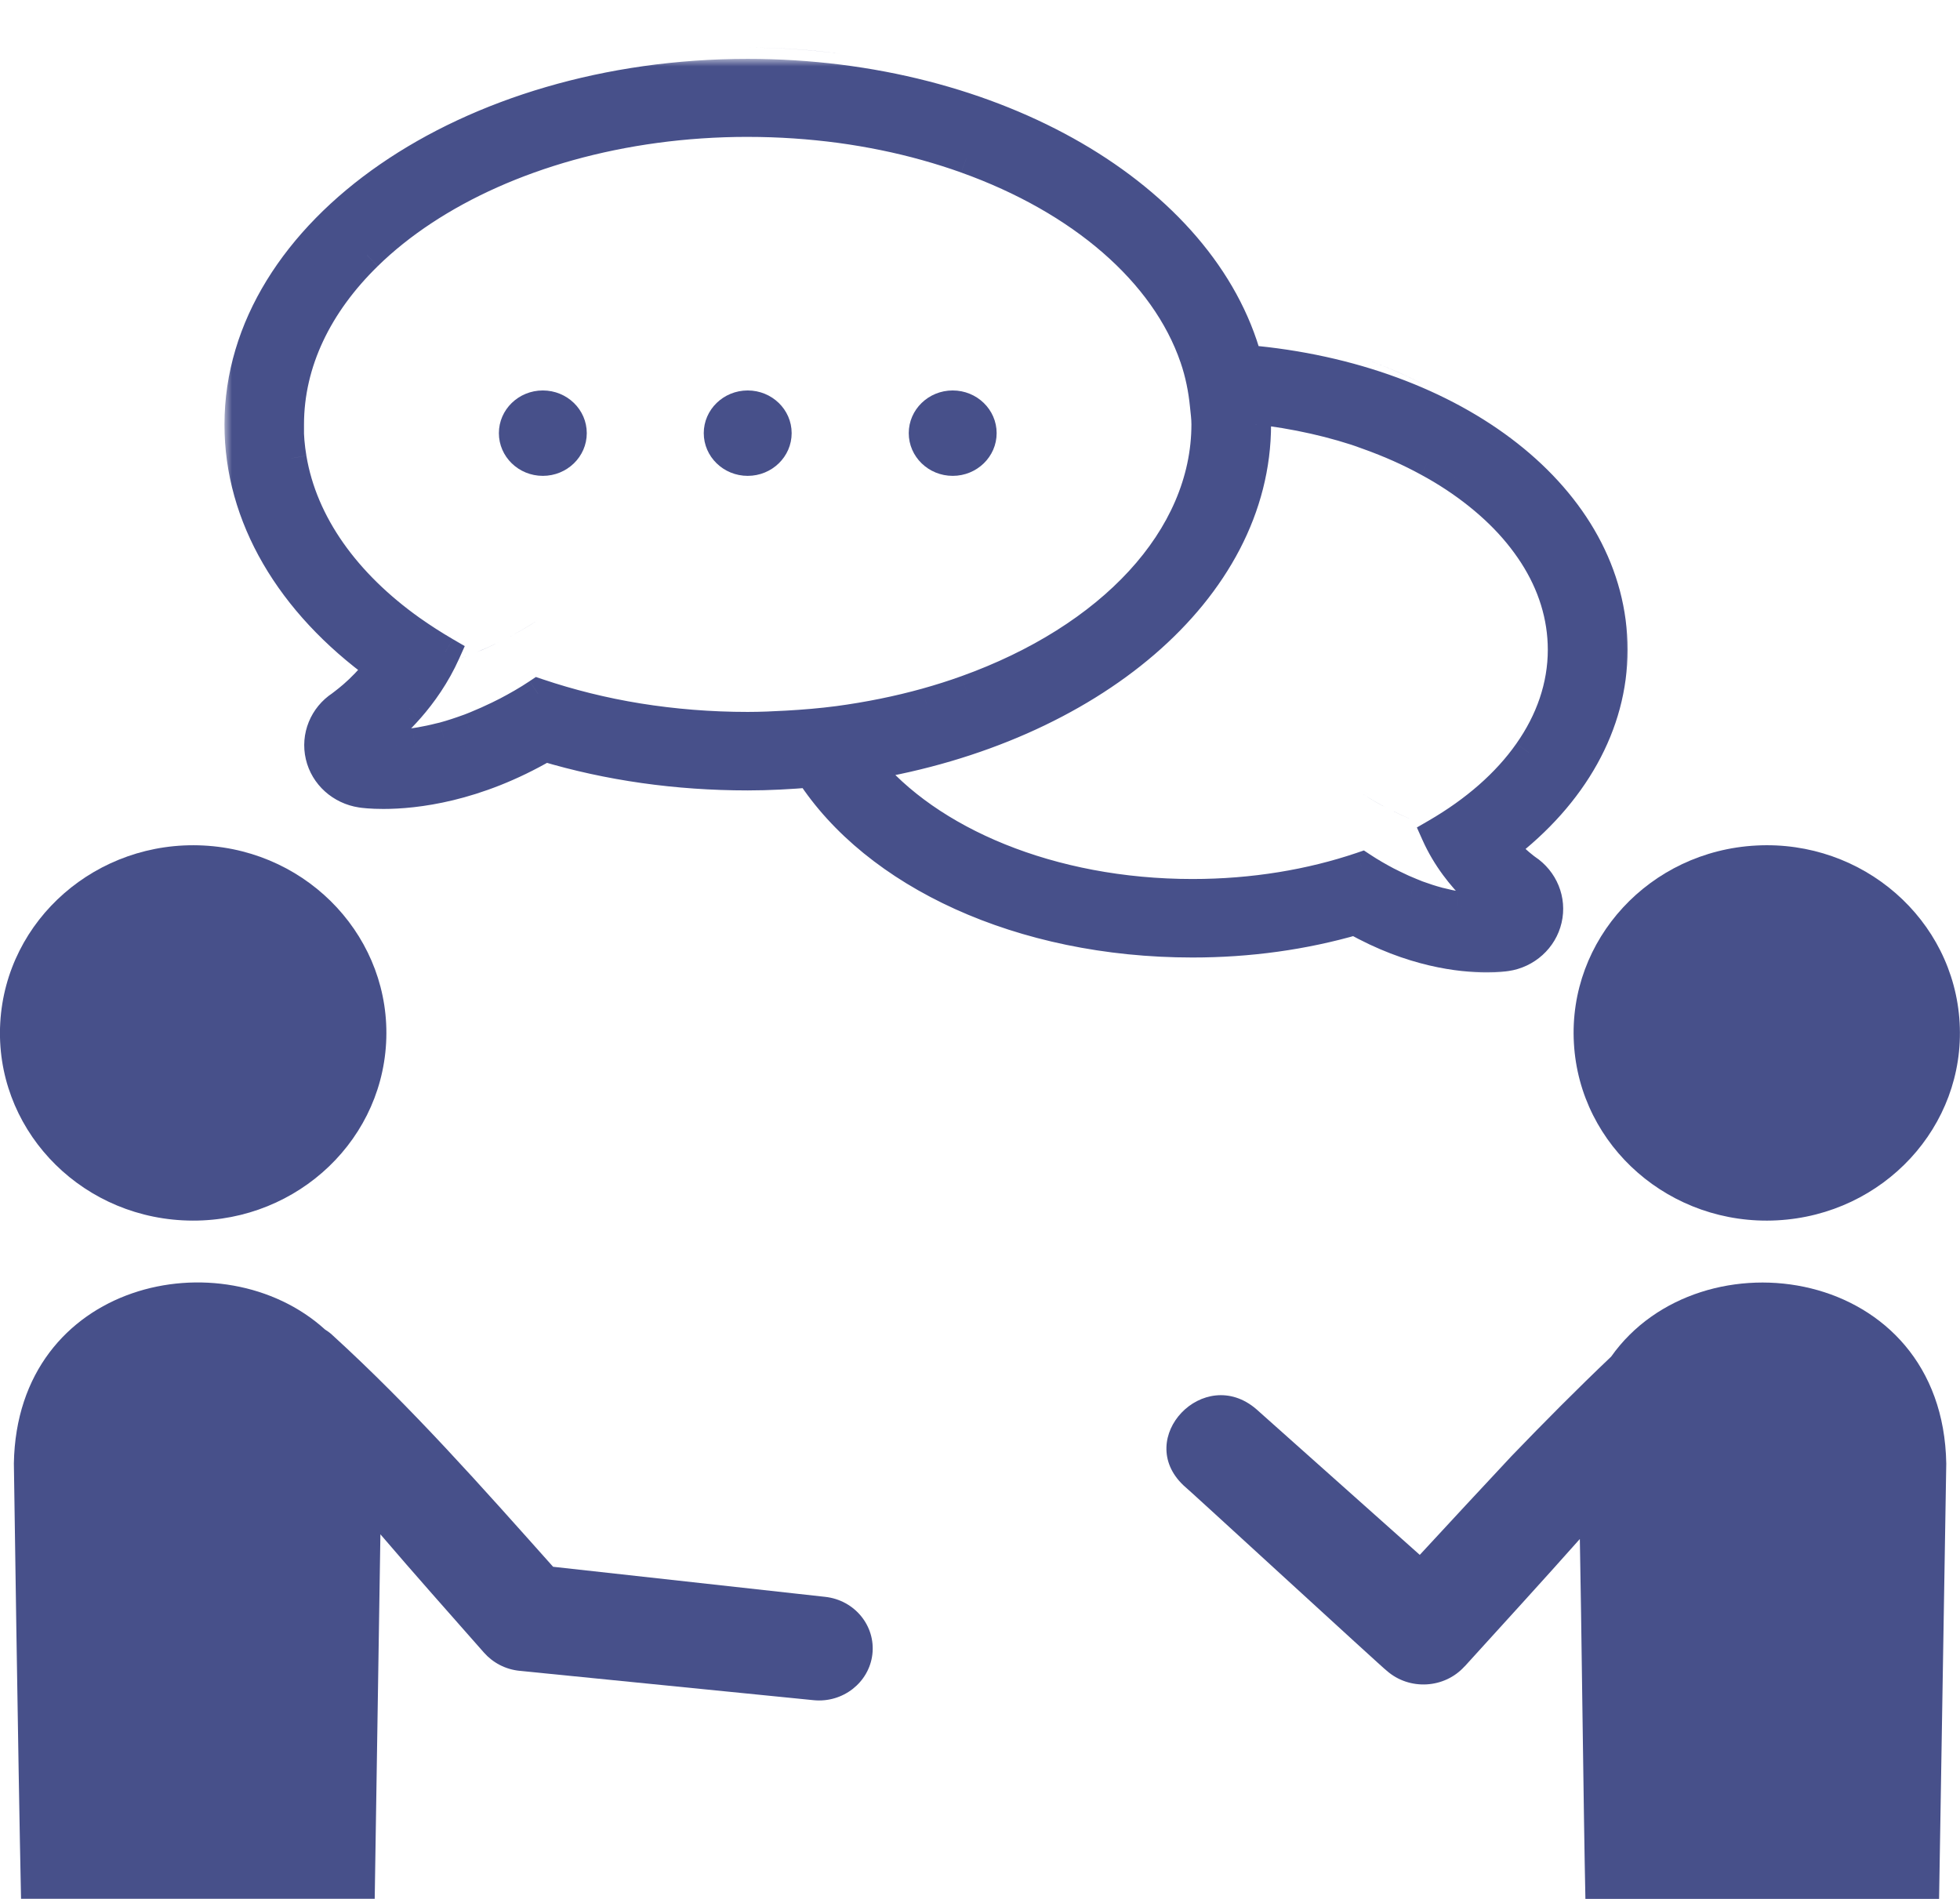
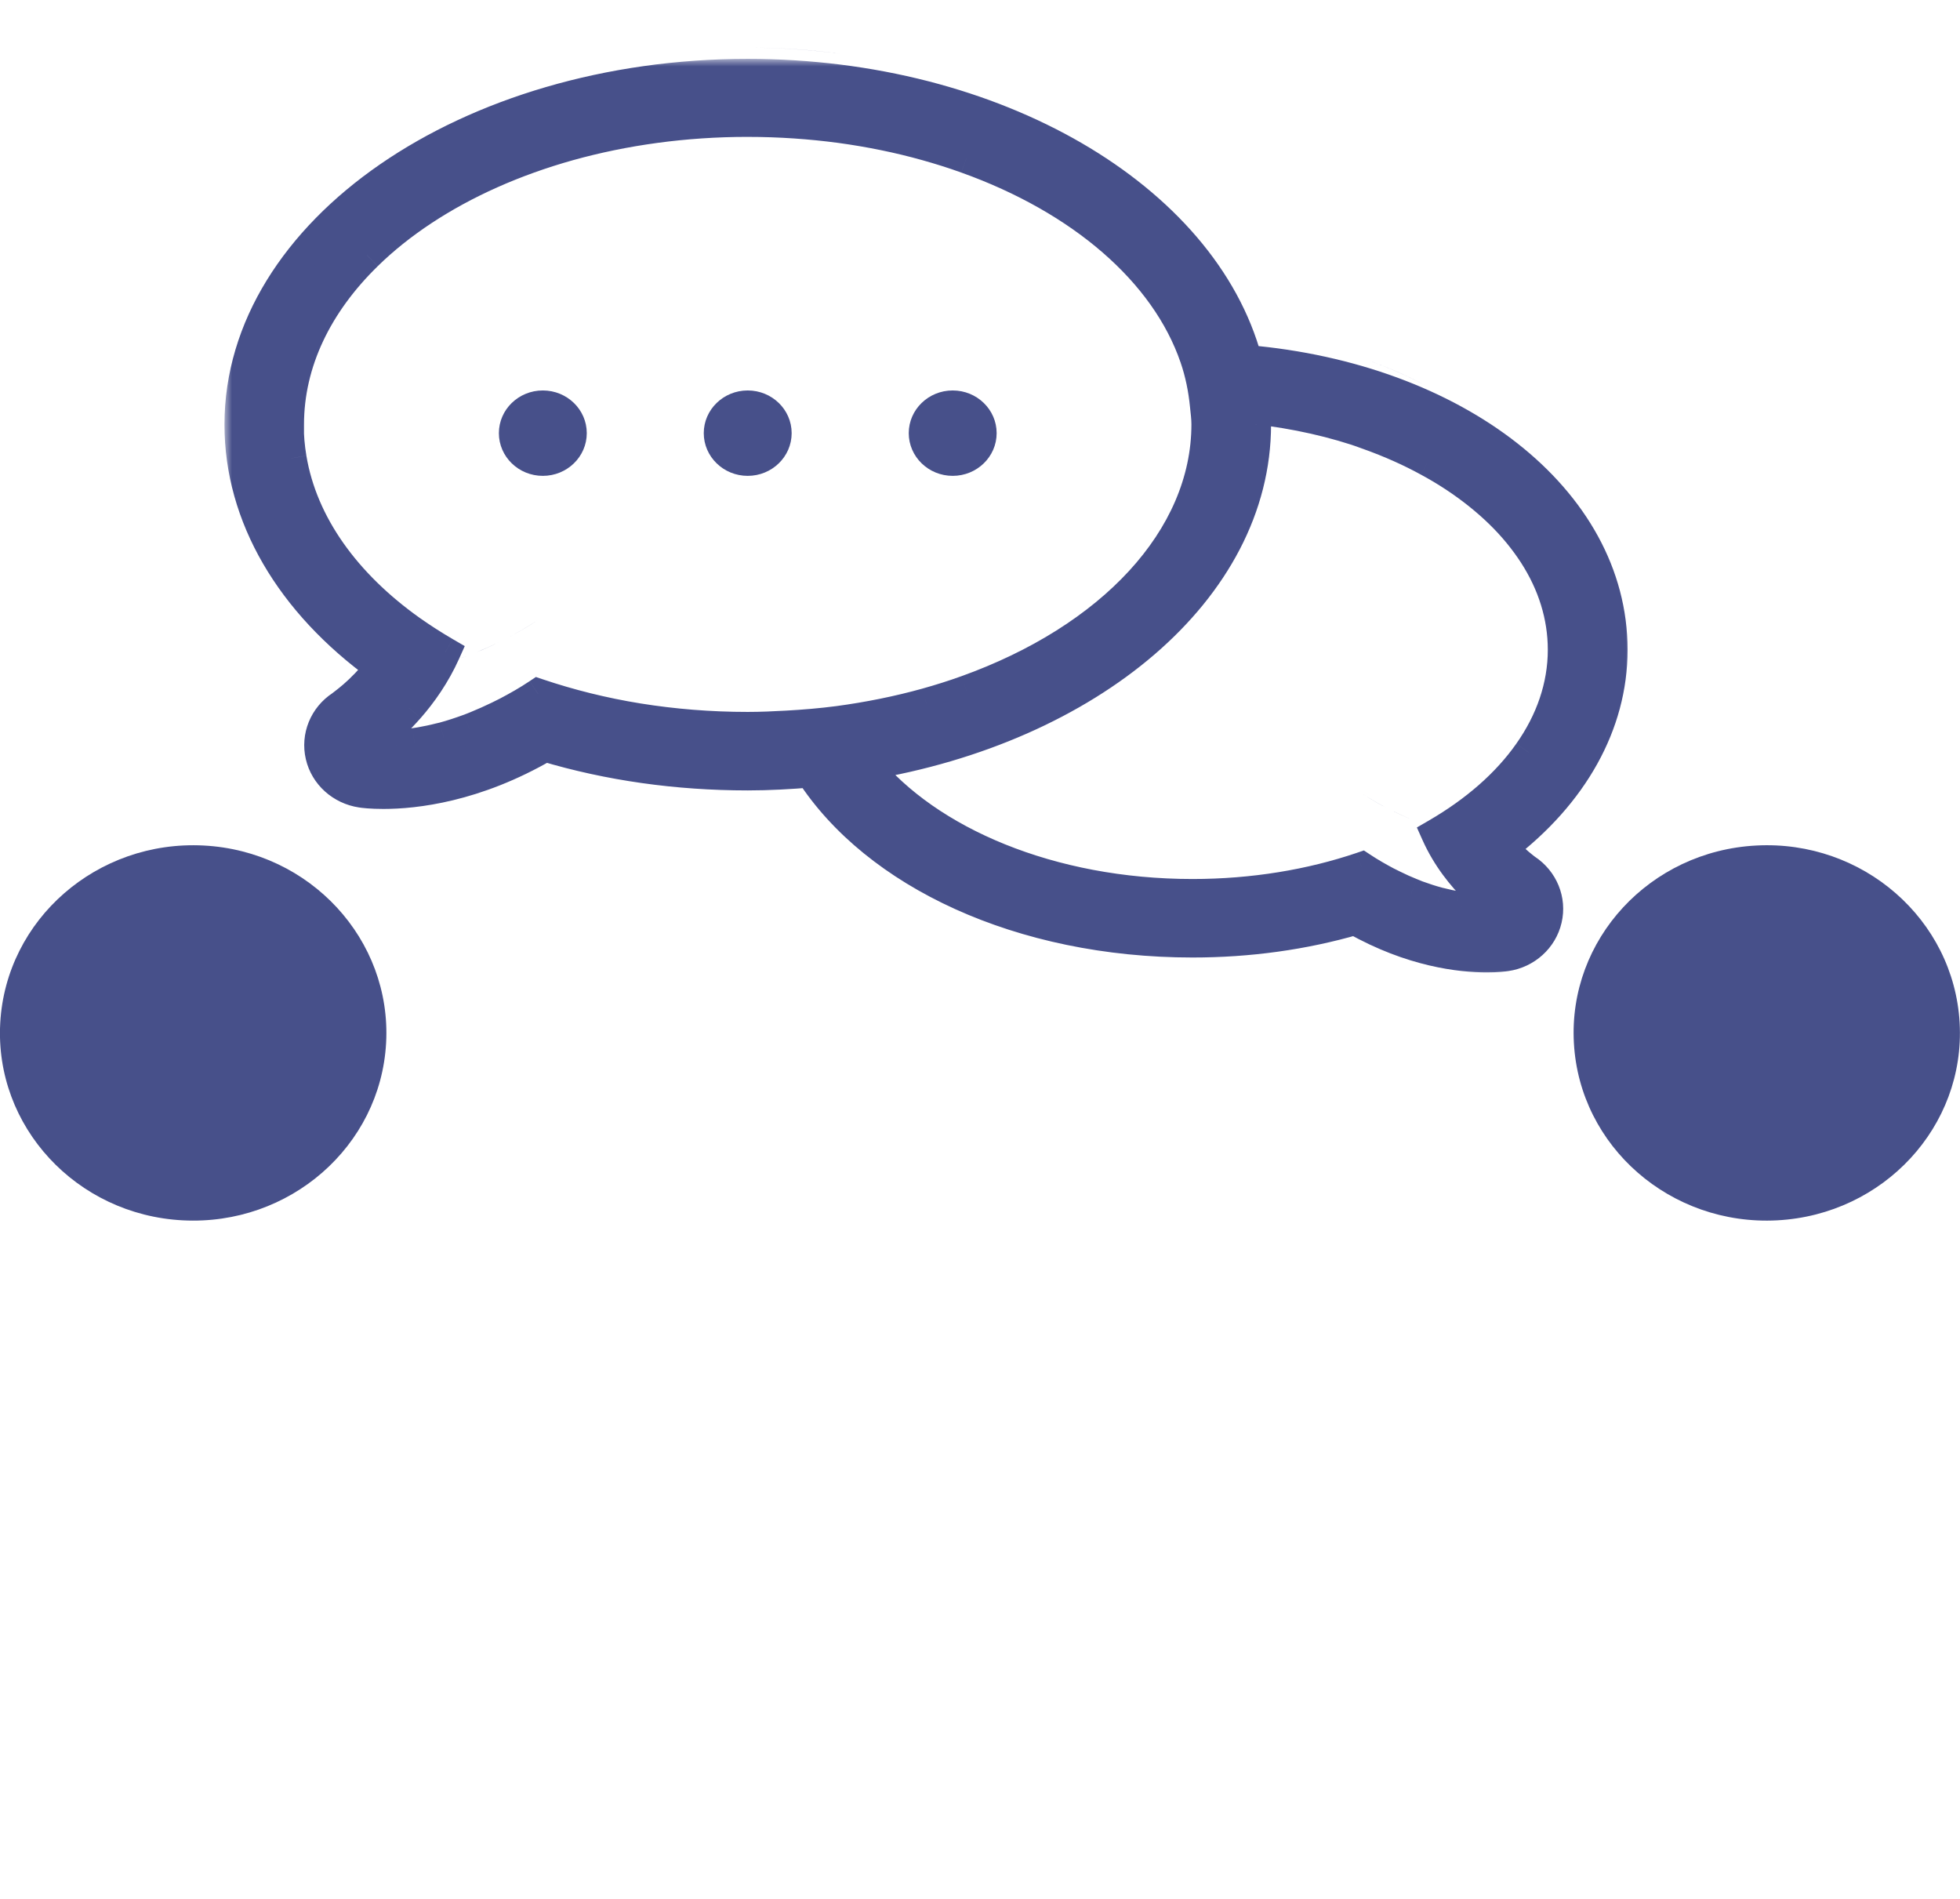
<svg xmlns="http://www.w3.org/2000/svg" id="_レイヤー_2" width="128" height="124" viewBox="0 0 128 124">
  <defs>
    <style>.cls-1{fill:#fff;}.cls-2{mask:url(#mask);}.cls-3{fill:none;}.cls-4{fill:#47508a;}.cls-5{clip-path:url(#clippath);}</style>
    <clipPath id="clippath">
      <rect class="cls-3" width="128" height="124" />
    </clipPath>
    <mask id="mask" x="14.659" y="3.844" width="92" height="60" maskUnits="userSpaceOnUse">
      <g id="path-54-outside-1_378_12559">
        <rect class="cls-1" x="14.659" y="3.844" width="92" height="60" />
        <path d="M24.827,43.577c-1.229,1.61-2.538,2.498-2.555,2.514-1.091.715-1.616,2.011-1.325,3.26.291,1.249,1.342,2.192,2.643,2.388.138.023.647.086,1.447.086,2.046,0,5.983-.424,10.559-3.087,4.179,1.249,8.626,1.877,13.242,1.877,1.382,0,2.74-.079,4.082-.188,4.269,6.598,13.711,11.099,24.957,11.099,3.694,0,7.252-.495,10.615-1.469,3.718,2.105,6.928,2.443,8.609,2.443.671,0,1.108-.055,1.262-.079,1.301-.188,2.352-1.139,2.643-2.388.291-1.249-.234-2.537-1.326-3.259,0,0-.735-.511-1.536-1.43,4.576-3.48,7.147-8.059,7.147-12.906,0-9.858-10.235-17.729-23.865-18.907-2.87-10.62-16.379-18.687-32.596-18.687C30.543,4.844,15.659,15.11,15.659,27.726c0,5.978,3.307,11.625,9.168,15.852ZM89.413,28.393c1.375.495,2.668,1.068,3.856,1.72.599.322,1.173.668,1.722,1.029,1.092.723,2.086,1.516,2.959,2.364.873.848,1.617,1.76,2.232,2.71,1.228,1.909,1.899,4.014,1.899,6.213,0,1.194-.202,2.364-.582,3.488-.38,1.123-.937,2.199-1.657,3.22-1.431,2.042-3.5,3.841-6.031,5.31,1.407,3.149,4.058,4.894,4.058,4.894,0,0-.072.008-.185.016h-.13c-.113,0-.242.016-.42.016h-.041c-.194,0-.428-.008-.679-.024-.064,0-.137-.016-.202-.016-.234-.015-.485-.047-.76-.086-.105-.016-.218-.032-.331-.055-.324-.055-.663-.126-1.027-.22-.065-.016-.121-.024-.194-.047-.42-.11-.873-.259-1.35-.432-.129-.047-.259-.102-.388-.157-.372-.15-.752-.314-1.14-.511-.154-.071-.307-.149-.461-.228-.533-.282-1.075-.589-1.633-.958-3.314,1.123-7.066,1.76-11.051,1.76-9.249,0-17.277-3.417-21.351-8.445,14.592-2.404,25.482-11.445,25.482-22.238,0-.346-.057-.675-.073-1.021,2.668.299,5.19.864,7.486,1.689l-.008.008ZM18.853,27.726c0-4.092,1.883-7.902,5.117-11.06,1.075-1.053,2.304-2.034,3.662-2.93,2.717-1.791,5.942-3.236,9.532-4.242,3.589-.998,7.526-1.555,11.666-1.555,2.069,0,4.09.141,6.039.401,1.948.267,3.832.652,5.626,1.155.898.251,1.771.526,2.62.833,7.478,2.679,13.008,7.4,14.932,13.024.347,1.013.557,2.058.663,3.126.04.409.097.817.097,1.233,0,7.509-6.347,14.037-15.692,17.391-.849.306-1.722.581-2.62.833-1.835.511-3.775.903-5.772,1.17-1.083.141-2.199.236-3.323.299-.848.047-1.705.086-2.57.086-2.466,0-4.859-.196-7.155-.566-2.288-.369-4.479-.919-6.532-1.61-.695.463-1.366.84-2.021,1.186-.194.102-.38.189-.566.283-.485.236-.962.448-1.423.636-.162.063-.323.133-.477.188-.582.212-1.148.401-1.674.542-.08.024-.153.031-.234.055-.453.118-.881.204-1.277.275-.138.024-.267.047-.405.063-.347.047-.662.086-.953.11-.081,0-.17.016-.251.024-.315.024-.606.031-.849.031h-.162c-.242,0-.444-.016-.574-.024h-.04c-.113-.008-.186-.016-.186-.023,0,0,1.277-.84,2.668-2.427.833-.951,1.698-2.168,2.352-3.629-.784-.456-1.528-.935-2.239-1.437-4.252-3.024-7.09-6.92-7.809-11.241-.122-.723-.186-1.453-.186-2.192l.016-.008Z" />
      </g>
    </mask>
  </defs>
  <g id="_レイヤー_1-2">
    <g class="cls-5">
      <path class="cls-4" d="M48.83,3.11c2.069,0,4.09.141,6.039.401-1.949-.267-3.97-.401-6.039-.401Z" />
      <path class="cls-4" d="M92.162,53.501c-.372-.149-.752-.322-1.14-.511.396.189.776.361,1.14.511Z" />
      <path class="cls-4" d="M101.507,41.082c.38-1.123.583-2.286.583-3.488,0-2.207-.68-4.305-1.9-6.213,1.229,1.909,1.9,4.014,1.9,6.213,0,1.194-.203,2.364-.583,3.488Z" />
      <path class="cls-4" d="M90.561,52.762c-.533-.283-1.075-.589-1.633-.958.558.369,1.1.683,1.633.958Z" />
      <path class="cls-4" d="M32.564,41.945c-.485.236-.962.448-1.423.636.461-.181.93-.393,1.423-.636Z" />
      <path class="cls-4" d="M35.151,40.477c-.695.463-1.366.84-2.021,1.186.655-.346,1.326-.73,2.021-1.186Z" />
      <path class="cls-4" d="M89.413,23.549c1.375.495,2.668,1.068,3.857,1.72-1.197-.652-2.49-1.225-3.857-1.72Z" />
      <path class="cls-4" d="M97.093,54.538h.041c-.202,0-.445,0-.728-.024.259.016.485.024.679.024h.008Z" />
-       <path class="cls-4" d="M93.9,54.089c-.42-.11-.881-.259-1.35-.432.469.173.922.322,1.35.432Z" />
      <path class="cls-4" d="M96.204,54.498c-.234-.016-.493-.047-.76-.086.275.039.526.071.76.086Z" />
      <path class="cls-4" d="M95,26.299c1.091.723,2.085,1.516,2.958,2.364-.873-.848-1.859-1.642-2.958-2.364Z" />
      <path class="cls-4" d="M24.261,43.832c-.105-.008-.186-.024-.186-.024,0,0,.073.008.186.024Z" />
      <path class="cls-4" d="M24.876,43.863c-.243,0-.445-.016-.574-.024.137.008.331.024.574.024Z" />
      <path class="cls-4" d="M27.083,43.697c-.34.047-.663.086-.954.11.291-.023.606-.063.954-.11Z" />
      <path class="cls-4" d="M25.037,43.863c.243,0,.526-.008.849-.031-.347.023-.663.031-.921.031h.072Z" />
      <path class="cls-4" d="M28.764,43.359c-.453.11-.881.204-1.277.275.396-.071.824-.157,1.277-.275Z" />
      <path class="cls-4" d="M30.664,42.771c-.582.212-1.148.401-1.674.542.526-.141,1.084-.322,1.674-.542Z" />
      <path class="cls-4" d="M102.785,68.111c.372,6.763,6.322,11.947,13.274,11.578,6.953-.369,12.297-6.142,11.917-12.898-.38-6.755-6.322-11.947-13.275-11.578-6.961.361-12.296,6.143-11.916,12.898Z" />
      <path class="cls-4" d="M11.941,79.689c6.96.362,12.902-4.823,13.274-11.578.372-6.755-4.964-12.537-11.916-12.898C6.338,54.852.396,60.036.016,66.791c-.38,6.756,4.964,12.537,11.917,12.898h.008Z" />
      <path class="cls-4" d="M24.827,43.577c-1.229,1.61-2.538,2.498-2.555,2.514-1.091.715-1.616,2.011-1.325,3.26.291,1.249,1.342,2.192,2.643,2.388.138.023.647.086,1.447.086,2.046,0,5.983-.424,10.559-3.087,4.179,1.249,8.626,1.877,13.242,1.877,1.382,0,2.74-.079,4.082-.188,4.269,6.598,13.711,11.099,24.957,11.099,3.694,0,7.252-.495,10.615-1.469,3.718,2.105,6.928,2.443,8.609,2.443.671,0,1.108-.055,1.262-.079,1.301-.188,2.352-1.139,2.643-2.388.291-1.249-.234-2.537-1.326-3.259,0,0-.735-.511-1.536-1.43,4.576-3.48,7.147-8.059,7.147-12.906,0-9.858-10.235-17.729-23.865-18.907-2.87-10.62-16.379-18.687-32.596-18.687C30.543,4.844,15.659,15.11,15.659,27.726c0,5.978,3.307,11.625,9.168,15.852ZM89.413,28.393c1.375.495,2.668,1.068,3.856,1.72.599.322,1.173.668,1.722,1.029,1.092.723,2.086,1.516,2.959,2.364.873.848,1.617,1.76,2.232,2.71,1.228,1.909,1.899,4.014,1.899,6.213,0,1.194-.202,2.364-.582,3.488-.38,1.123-.937,2.199-1.657,3.22-1.431,2.042-3.5,3.841-6.031,5.31,1.407,3.149,4.058,4.894,4.058,4.894,0,0-.072.008-.185.016h-.13c-.113,0-.242.016-.42.016h-.041c-.194,0-.428-.008-.679-.024-.064,0-.137-.016-.202-.016-.234-.015-.485-.047-.76-.086-.105-.016-.218-.032-.331-.055-.324-.055-.663-.126-1.027-.22-.065-.016-.121-.024-.194-.047-.42-.11-.873-.259-1.35-.432-.129-.047-.259-.102-.388-.157-.372-.15-.752-.314-1.14-.511-.154-.071-.307-.149-.461-.228-.533-.282-1.075-.589-1.633-.958-3.314,1.123-7.066,1.76-11.051,1.76-9.249,0-17.277-3.417-21.351-8.445,14.592-2.404,25.482-11.445,25.482-22.238,0-.346-.057-.675-.073-1.021,2.668.299,5.19.864,7.486,1.689l-.008.008ZM18.853,27.726c0-4.092,1.883-7.902,5.117-11.06,1.075-1.053,2.304-2.034,3.662-2.93,2.717-1.791,5.942-3.236,9.532-4.242,3.589-.998,7.526-1.555,11.666-1.555,2.069,0,4.09.141,6.039.401,1.948.267,3.832.652,5.626,1.155.898.251,1.771.526,2.62.833,7.478,2.679,13.008,7.4,14.932,13.024.347,1.013.557,2.058.663,3.126.04.409.097.817.097,1.233,0,7.509-6.347,14.037-15.692,17.391-.849.306-1.722.581-2.62.833-1.835.511-3.775.903-5.772,1.17-1.083.141-2.199.236-3.323.299-.848.047-1.705.086-2.57.086-2.466,0-4.859-.196-7.155-.566-2.288-.369-4.479-.919-6.532-1.61-.695.463-1.366.84-2.021,1.186-.194.102-.38.189-.566.283-.485.236-.962.448-1.423.636-.162.063-.323.133-.477.188-.582.212-1.148.401-1.674.542-.08.024-.153.031-.234.055-.453.118-.881.204-1.277.275-.138.024-.267.047-.405.063-.347.047-.662.086-.953.11-.081,0-.17.016-.251.024-.315.024-.606.031-.849.031h-.162c-.242,0-.444-.016-.574-.024h-.04c-.113-.008-.186-.016-.186-.023,0,0,1.277-.84,2.668-2.427.833-.951,1.698-2.168,2.352-3.629-.784-.456-1.528-.935-2.239-1.437-4.252-3.024-7.09-6.92-7.809-11.241-.122-.723-.186-1.453-.186-2.192l.016-.008Z" />
      <g class="cls-2">
        <path class="cls-4" d="M24.827,43.577l.795.607.623-.817-.833-.601-.585.811ZM22.272,46.091l.548.837.081-.052.068-.067-.697-.717ZM23.59,51.739l.169-.986-.01-.002h-.01s-.149.987-.149.987ZM35.596,48.738l.286-.958-.415-.124-.374.218.503.864ZM52.92,50.427l.84-.543-.325-.502-.596.049.081.997ZM88.492,60.057l.492-.87-.366-.208-.405.117.279.961ZM98.363,62.421l-.144-.989h-.008s.152.989.152.989ZM99.68,56.774l-.57.821.009.006.009.006.552-.833ZM98.144,55.344l-.605-.796-.851.647.702.806.754-.657ZM81.426,23.531l-.966.261.183.675.697.06.086-.996ZM89.413,28.393l-.697-.717-1.148,1.116,1.506.542.339-.941ZM93.269,30.114l-.481.877.007.004.474-.881ZM94.991,31.143l.553-.834-.003-.002-.55.836ZM100.182,36.217l.84-.541v-.002s-.84.543-.84.543ZM99.842,49.138l-.817-.576-.002.002.819.574ZM93.811,54.449l-.502-.865-.778.451.367.821.913-.408ZM97.869,59.342l.108.994,2.769-.299-2.327-1.53-.55.835ZM97.684,59.358v1h.034l.035-.003-.069-.997ZM96.414,59.35l.063-.998-.031-.002h-.032v1ZM96.212,59.334l-.067.998.034.002h.033v-1ZM95.452,59.248l-.148.989h.007s.141-.989.141-.989ZM95.121,59.193l.204-.979-.018-.004-.019-.003-.167.986ZM94.094,58.973l.251-.968-.007-.002-.008-.002-.236.972ZM93.9,58.926l.308-.951-.027-.009-.028-.008-.253.968ZM92.55,58.494l-.342.939h0s.341-.939.341-.939ZM92.162,58.337l.391-.921-.009-.004-.01-.003-.372.928ZM91.022,57.826l.452-.892-.017-.008-.017-.008-.418.908ZM90.561,57.598l-.468.884.006.003.007.004.455-.891ZM88.928,56.64l.552-.834-.409-.271-.464.157.321.947ZM56.526,49.955l-.163-.987-1.697.28,1.083,1.337.777-.63ZM81.935,26.697l.111-.994-1.165-.13.055,1.171.999-.047ZM89.421,28.385l.697.717,1.15-1.117-1.509-.542-.338.941ZM18.853,27.726l.437.899.563-.273v-.626h-1ZM23.97,16.666l.699.715h0s-.7-.715-.7-.715ZM37.164,9.494l-.268-.963h-.002s.27.963.27.963ZM54.869,8.339l.135-.991h-.003s-.132.991-.132.991ZM63.115,10.327l-.34.941h.003s.337-.941.337-.941ZM78.047,23.35l-.947.324h.001s.946-.324.946-.324ZM78.71,26.477l-.996.098h0s.996-.098.996-.098ZM63.115,45.101l-.338-.941h-.002s.34.941.34.941ZM60.495,45.934l.268.963h.002s-.27-.963-.27-.963ZM54.723,47.104l.13.992h.003s-.133-.992-.133-.992ZM51.4,47.402l.056.998h0l-.056-.998ZM41.675,46.923l-.159.987h0s.159-.987.159-.987ZM35.143,45.313l.319-.948-.465-.157-.409.272.555.832ZM33.122,46.499l.465.885h.001s-.466-.885-.466-.885ZM32.556,46.782l.437.899.007-.004.008-.004-.452-.892ZM31.133,47.418l.362.932.008-.003.009-.003-.379-.925ZM30.656,47.607l-.337-.941-.005.002.342.94ZM28.982,48.149l-.259-.966-.01.003-.01.003.279.96ZM28.748,48.204l.252.968.014-.004.014-.004-.28-.96ZM27.471,48.479l.169.986h.006s-.175-.986-.175-.986ZM27.066,48.541l-.113-.994h-.01s-.011.003-.011.003l.134.991ZM26.113,48.651v1h.04l.04-.003-.08-.997ZM25.862,48.675l.074.997h.012s.011-.002.011-.002l-.097-.995ZM24.277,48.683l.061-.998-.03-.002h-.031v1ZM24.237,48.683l-.069.998.034.002h.035v-1ZM24.051,48.659l-.55-.835-.45.296v.539h1ZM26.719,46.232l.752.659h0s-.752-.659-.752-.659ZM29.071,42.603l.913.409.368-.821-.778-.452-.503.865ZM26.832,41.166l-.58.815.003.002.577-.817ZM19.023,29.925l.986-.164h0s-.986.164-.986.164ZM18.837,27.733l-.437-.899-.563.273v.626h1ZM24.032,42.97c-1.182,1.549-2.26,2.212-2.456,2.403l1.393,1.434c-.164.16,1.378-.953,2.653-2.624l-1.59-1.213ZM21.725,45.254c-1.436.94-2.14,2.658-1.752,4.323l1.948-.454c-.194-.832.152-1.707.899-2.196l-1.095-1.673ZM19.973,49.577c.388,1.667,1.781,2.895,3.468,3.15l.298-1.978c-.916-.138-1.625-.795-1.818-1.626l-1.948.454ZM23.421,52.724c.204.035.772.101,1.616.101v-2c-.756,0-1.207-.06-1.278-.072l-.338,1.971ZM25.037,52.825c2.185,0,6.304-.454,11.061-3.223l-1.005-1.729c-4.394,2.557-8.15,2.951-10.056,2.951v2ZM35.309,49.696c4.278,1.278,8.822,1.919,13.529,1.919v-2c-4.526,0-8.875-.616-12.956-1.835l-.573,1.916ZM48.838,51.615c1.419,0,2.807-.081,4.164-.192l-.163-1.993c-1.327.109-2.656.185-4.001.185v2ZM52.081,50.97c4.508,6.969,14.329,11.556,25.796,11.556v-2c-11.024,0-20.089-4.415-24.117-10.643l-1.679,1.086ZM77.877,62.526c3.784,0,7.435-.507,10.893-1.508l-.557-1.922c-3.268.947-6.731,1.43-10.336,1.43v2ZM87.999,60.927c3.899,2.208,7.287,2.573,9.102,2.573v-2c-1.547,0-4.578-.31-8.117-2.313l-.985,1.74ZM97.101,63.5c.725,0,1.213-.059,1.413-.09l-.303-1.977c-.107.016-.492.067-1.11.067v2ZM98.506,63.411c1.696-.246,3.087-1.488,3.474-3.151l-1.948-.454c-.194.836-.906,1.494-1.813,1.626l.287,1.979ZM101.98,60.26c.389-1.668-.319-3.374-1.748-4.32l-1.104,1.667c.754.5,1.098,1.37.904,2.199l1.948.454ZM99.68,56.774q.571-.822.571-.821h0s.001,0,.001,0c0,0,0,0,0,0,0,0,0,0-.002-.001-.003-.002-.008-.006-.016-.011-.015-.011-.041-.03-.075-.056-.068-.052-.171-.133-.298-.242-.255-.217-.602-.54-.964-.956l-1.508,1.313c.439.504.86.896,1.173,1.163.157.134.288.238.383.31.047.036.086.065.113.085.014.01.026.018.034.024.004.003.008.006.011.008,0,0,.002,0,.004.002,0,0,.001,0,.001,0,0,0,0,0,0,0h0l.57-.821ZM98.75,56.14c4.766-3.625,7.541-8.476,7.541-13.702h-2c0,4.468-2.367,8.775-6.752,12.11l1.211,1.592ZM106.291,42.438c0-5.304-2.759-10.005-7.204-13.495-4.44-3.487-10.6-5.805-17.575-6.408l-.172,1.993c6.655.575,12.427,2.781,16.512,5.989,4.08,3.204,6.439,7.368,6.439,11.922h2ZM82.391,23.27c-1.522-5.634-5.835-10.494-11.756-13.93-5.929-3.441-13.537-5.496-21.805-5.496v2c7.948,0,15.204,1.978,20.801,5.226,5.605,3.253,9.482,7.736,10.829,12.722l1.931-.522ZM48.83,3.844c-9.321,0-17.818,2.615-24.011,6.887-6.188,4.269-10.16,10.264-10.16,16.995h2c0-5.884,3.471-11.33,9.296-15.348,5.82-4.015,13.909-6.533,22.875-6.533v-2ZM14.659,27.726c0,6.374,3.529,12.297,9.583,16.663l1.17-1.622c-5.668-4.087-8.753-9.459-8.753-15.04h-2ZM89.074,29.334c1.332.479,2.577,1.032,3.714,1.656l.962-1.753c-1.239-.68-2.581-1.274-3.998-1.784l-.678,1.882ZM92.795,30.994c.571.307,1.12.637,1.647.984l1.099-1.671c-.572-.376-1.171-.737-1.798-1.074l-.948,1.761ZM94.439,31.976c1.044.691,1.99,1.446,2.814,2.248l1.394-1.434c-.921-.895-1.965-1.727-3.103-2.481l-1.105,1.668ZM97.253,34.224c.82.797,1.516,1.649,2.089,2.536l1.679-1.086c-.656-1.015-1.448-1.984-2.374-2.884l-1.394,1.434ZM99.341,36.758c1.135,1.764,1.74,3.683,1.74,5.672h2c0-2.41-.736-4.701-2.059-6.755l-1.681,1.083ZM101.081,42.43c0,1.08-.182,2.142-.529,3.167l1.895.641c.413-1.222.634-2.5.634-3.808h-2ZM100.552,45.597c-.347,1.025-.858,2.016-1.527,2.965l1.635,1.152c.77-1.093,1.373-2.254,1.787-3.476l-1.895-.641ZM99.023,48.565c-1.331,1.9-3.281,3.607-5.714,5.019l1.004,1.73c2.628-1.525,4.817-3.416,6.348-5.601l-1.638-1.148ZM92.898,54.856c.769,1.721,1.87,3.045,2.767,3.931.45.446.855.787,1.15,1.02.148.116.269.205.356.267.043.031.078.056.103.073.013.008.023.015.031.02.003.003.007.005.009.007.002,0,.003,0,.004.002h0s0,0,.001,0t.549-.835l.55-.835h.002s-.001,0-.002,0c-.002-.002-.007-.005-.014-.01-.015-.01-.038-.026-.07-.049-.064-.046-.161-.117-.284-.214-.245-.193-.592-.484-.98-.868-.781-.773-1.709-1.897-2.347-3.325l-1.826.815ZM97.869,59.342l-.107-.994h0-.006c-.006,0-.016.002-.029.003-.026.003-.065.006-.114.009l.139,1.995c.064-.004.118-.009.157-.012.019-.002.035-.003.046-.004.006,0,.01,0,.014-.002h.006s0,0,0,0h0l-.108-.994ZM97.684,58.358h-.13v2h.13v-2ZM97.554,58.358c-.092,0-.189.006-.243.009-.064.004-.118.007-.177.007v2c.118,0,.218-.006.291-.01.084-.005.109-.006.129-.006v-2ZM97.134,58.374h-.041v2h.041v-2ZM97.093,58.374c-.169,0-.382-.007-.616-.022l-.125,1.996c.267.017.523.026.741.026v-2ZM96.414,58.35c.012,0,.022,0,.027,0h.01s0,0-.005,0c-.005,0-.01,0-.019-.002-.015-.002-.046-.006-.078-.008-.034-.003-.082-.007-.137-.007v2h-.027c-.006,0-.009,0-.01,0,0,0,.001,0,.006,0,.004,0,.01,0,.019.002.014,0,.045.005.078.008.034.003.081.006.136.006v-2ZM96.279,58.337c-.196-.014-.417-.041-.685-.079l-.283,1.98c.282.04.562.076.834.094l.134-1.995ZM95.6,58.259c-.12-.018-.197-.029-.275-.045l-.408,1.958c.148.031.297.051.387.065l.296-1.978ZM95.288,58.207c-.297-.05-.609-.115-.943-.202l-.502,1.936c.393.102.761.178,1.11.238l.335-1.972ZM94.33,58.001c-.03-.007-.056-.013-.075-.017-.023-.005-.028-.006-.041-.008-.015-.004-.012-.004-.006,0l-.616,1.902c.079.026.146.042.194.052.019.004.045.01.052.011.012.003.017.004.02.005l.472-1.944ZM94.153,57.958c-.379-.099-.8-.237-1.262-.404l-.682,1.88c.492.178.976.339,1.438.459l.506-1.935ZM92.892,57.554c-.1-.036-.205-.081-.339-.138l-.782,1.841c.125.053.278.119.437.176l.684-1.879ZM92.534,57.409c-.354-.142-.706-.296-1.06-.475l-.904,1.784c.422.214.83.39,1.219.547l.745-1.856ZM91.44,56.918c-.131-.061-.267-.129-.423-.21l-.911,1.781c.15.077.322.165.498.246l.836-1.817ZM91.029,56.715c-.516-.274-1.027-.564-1.549-.909l-1.104,1.668c.594.393,1.167.716,1.717,1.008l.936-1.767ZM88.607,55.693c-3.207,1.087-6.85,1.707-10.73,1.707v2c4.091,0,7.95-.653,11.372-1.813l-.642-1.894ZM77.877,57.4c-9.043,0-16.743-3.347-20.574-8.074l-1.554,1.259c4.318,5.327,12.674,8.815,22.128,8.815v-2ZM56.688,50.942c7.447-1.227,13.996-4.153,18.703-8.201,4.71-4.05,7.617-9.267,7.617-15.023h-2c0,5.037-2.538,9.737-6.921,13.507-4.385,3.771-10.578,6.567-17.724,7.744l.325,1.973ZM83.008,27.718c0-.224-.018-.433-.035-.606-.018-.185-.032-.321-.039-.462l-1.998.093c.01.204.032.407.046.559.016.165.026.294.026.415h2ZM81.824,27.69c2.599.291,5.045.841,7.259,1.636l.676-1.882c-2.377-.854-4.976-1.435-7.713-1.742l-.222,1.988ZM88.725,27.668l-.009.008,1.394,1.435.008-.008-1.393-1.435ZM19.853,27.726c0-3.766,1.73-7.331,4.816-10.344l-1.397-1.431c-3.382,3.302-5.419,7.357-5.419,11.775h2ZM24.67,17.38c1.025-1.004,2.203-1.946,3.513-2.81l-1.101-1.67c-1.407.928-2.686,1.949-3.811,3.05l1.399,1.429ZM28.183,14.57c2.62-1.728,5.749-3.133,9.251-4.114l-.54-1.926c-3.677,1.03-7,2.516-9.812,4.37l1.101,1.67ZM37.432,10.457c3.501-.973,7.348-1.519,11.398-1.519v-2c-4.229,0-8.256.57-11.934,1.592l.536,1.927ZM48.83,8.939c2.024,0,4.001.138,5.907.392l.264-1.983c-1.991-.265-4.056-.409-6.171-.409v2ZM54.733,9.33c1.906.261,3.745.637,5.493,1.127l.539-1.926c-1.842-.516-3.77-.91-5.761-1.182l-.271,1.982ZM60.226,10.457c.877.246,1.727.513,2.549.81l.679-1.881c-.875-.316-1.771-.598-2.689-.855l-.539,1.926ZM62.778,11.268c7.309,2.618,12.531,7.17,14.322,12.406l1.893-.647c-2.057-6.013-7.894-10.902-15.541-13.641l-.674,1.883ZM77.101,23.675c.319.93.515,1.898.613,2.9l1.991-.196c-.112-1.134-.336-2.257-.713-3.353l-1.891.649ZM77.714,26.575c.046.46.093.784.093,1.135h2c0-.482-.067-.975-.102-1.332l-1.991.197ZM77.807,27.71c0,6.894-5.862,13.16-15.03,16.45l.676,1.882c9.522-3.418,16.354-10.207,16.354-18.332h-2ZM62.775,44.16c-.822.297-1.672.565-2.549.81l.539,1.926c.918-.257,1.814-.539,2.689-.855l-.679-1.881ZM60.227,44.97c-1.788.497-3.682.881-5.636,1.143l.265,1.982c2.039-.273,4.025-.674,5.907-1.198l-.536-1.927ZM54.594,46.112c-1.053.138-2.144.23-3.249.292l.111,1.997c1.142-.064,2.283-.16,3.397-.305l-.259-1.983ZM51.345,46.404c-.844.047-1.679.085-2.515.085v2c.893,0,1.772-.041,2.626-.088l-.111-1.997ZM48.83,46.489c-2.413,0-4.753-.192-6.996-.553l-.318,1.975c2.349.378,4.795.578,7.314.578v-2ZM41.834,45.936c-2.233-.36-4.37-.897-6.372-1.571l-.638,1.896c2.105.709,4.349,1.272,6.692,1.65l.318-1.974ZM34.588,44.481c-.656.438-1.294.797-1.933,1.134l.933,1.769c.671-.354,1.375-.749,2.109-1.238l-1.109-1.664ZM32.656,45.614c-.198.104-.314.155-.552.276l.904,1.784c.134-.068.389-.19.579-.29l-.931-1.77ZM32.119,45.882c-.466.226-.923.429-1.365.61l.758,1.851c.48-.196.976-.417,1.481-.662l-.874-1.799ZM30.771,46.486c-.226.088-.305.127-.452.179l.674,1.883c.16-.057.404-.16.502-.198l-.724-1.864ZM30.314,46.667c-.568.207-1.104.385-1.591.516l.519,1.931c.564-.152,1.16-.351,1.756-.568l-.684-1.879ZM28.703,47.189s.005,0-.038.008c-.034.007-.111.022-.197.047l.56,1.92c-.005.001-.005.001.038-.008.034-.007.111-.022.196-.047l-.559-1.92ZM28.496,47.236c-.419.109-.821.19-1.201.258l.351,1.969c.412-.074.868-.165,1.354-.292l-.504-1.936ZM27.302,47.493c-.152.026-.247.043-.349.055l.227,1.987c.173-.02.337-.05.46-.071l-.338-1.971ZM26.932,47.55c-.344.047-.637.083-.9.104l.161,1.993c.319-.026.657-.068,1.008-.116l-.269-1.982ZM26.113,47.651c-.1,0-.188.009-.241.016-.077.009-.075.01-.107.013l.194,1.991c.033-.003.064-.007.087-.01.026-.003.04-.005.056-.007.033-.004.029-.002.011-.002v-2ZM25.787,47.678c-.286.021-.552.029-.774.029v2c.263,0,.58-.008.923-.034l-.149-1.994ZM25.013,47.706h-.073v2h.073v-2ZM24.94,47.706h-.089v2h.089v-2ZM24.851,47.706c-.204,0-.368-.013-.513-.022l-.121,1.996c.113.007.354.025.634.025v-2ZM24.277,47.683h-.04v2h.04v-2ZM24.306,47.685c-.024-.002-.044-.003-.06-.005-.007,0-.013-.001-.018-.002-.004,0-.006,0-.006,0,0,0,.002,0,.004,0,0,0,.005,0,.009.001.007.001.026.004.052.01.014.003.086.019.173.058.04.018.143.065.251.16.099.087.34.338.34.751h-2c0,.414.241.666.342.754.109.096.214.145.255.163.092.041.171.059.193.064.061.014.116.021.14.024.059.007.127.012.187.017l.138-1.995ZM24.051,48.659q.55.835.55.835h0s0,0,0,0c.001,0,.001,0,.002-.001,0,0,.003-.002.005-.004.004-.003.01-.006.016-.011.013-.009.031-.021.053-.036.045-.031.107-.075.185-.132.156-.114.375-.281.638-.499.526-.435,1.233-1.079,1.97-1.92l-1.504-1.318c-.654.746-1.281,1.316-1.741,1.698-.23.19-.418.333-.544.426-.064.047-.112.08-.143.102-.015.011-.026.018-.033.022-.003.002-.005.003-.006.004,0,0,0,0,0,0h0s0,0,0,0h0s0,0,.55.835ZM27.471,46.891c.884-1.009,1.809-2.309,2.513-3.879l-1.825-.818c-.606,1.352-1.411,2.487-2.192,3.379l1.504,1.318ZM29.574,41.738c-.758-.441-1.477-.904-2.165-1.39l-1.154,1.633c.735.52,1.504,1.015,2.314,1.485l1.005-1.729ZM27.412,40.351c-4.104-2.918-6.739-6.604-7.403-10.59l-1.973.329c.775,4.655,3.815,8.761,8.216,11.891l1.16-1.63ZM20.009,29.759c-.113-.671-.172-1.346-.172-2.026h-2c0,.797.069,1.583.199,2.357l1.973-.331ZM19.274,28.633l.016-.008-.874-1.799-.016.008.874,1.799Z" />
      </g>
      <path class="cls-4" d="M35.45,31.074c1.585,0,2.87-1.249,2.87-2.789s-1.285-2.788-2.87-2.788-2.87,1.249-2.87,2.788,1.285,2.789,2.87,2.789Z" />
      <path class="cls-4" d="M48.83,31.074c1.584,0,2.87-1.249,2.87-2.789s-1.286-2.788-2.87-2.788-2.87,1.249-2.87,2.788,1.285,2.789,2.87,2.789Z" />
      <path class="cls-4" d="M62.217,31.074c1.585,0,2.87-1.249,2.87-2.789s-1.285-2.788-2.87-2.788-2.87,1.249-2.87,2.788,1.286,2.789,2.87,2.789Z" />
-       <path class="cls-4" d="M53.891,104.276l-17.77-1.964c-4.648-5.207-9.257-10.431-14.447-15.16-.145-.133-.291-.236-.444-.33-6.694-6.072-20.122-3.157-20.324,8.743,0,0,.274,19.276.468,28.427h23.097l.372-23.8c2.224,2.6,4.495,5.152,6.759,7.721.574.652,1.39,1.1,2.336,1.194l19.201,1.917c1.9.188,3.613-1.147,3.832-2.993.218-1.862-1.156-3.543-3.08-3.755Z" />
-       <path class="cls-4" d="M95.646,108.824c2.515-2.773,5.045-5.53,7.527-8.326.097,4.603.242,17.925.364,23.502h23.097l.469-28.427c-.219-12.93-16.04-15.247-21.885-6.984-2.223,2.113-4.381,4.289-6.508,6.497-2.005,2.144-4.001,4.296-5.99,6.449-3.897-3.472-10.672-9.513-10.672-9.513-3.419-2.946-8.027,1.893-4.753,4.98.065.016,13.202,12.097,13.266,12.097,1.48,1.304,3.776,1.17,5.085-.283v.008Z" />
    </g>
  </g>
</svg>